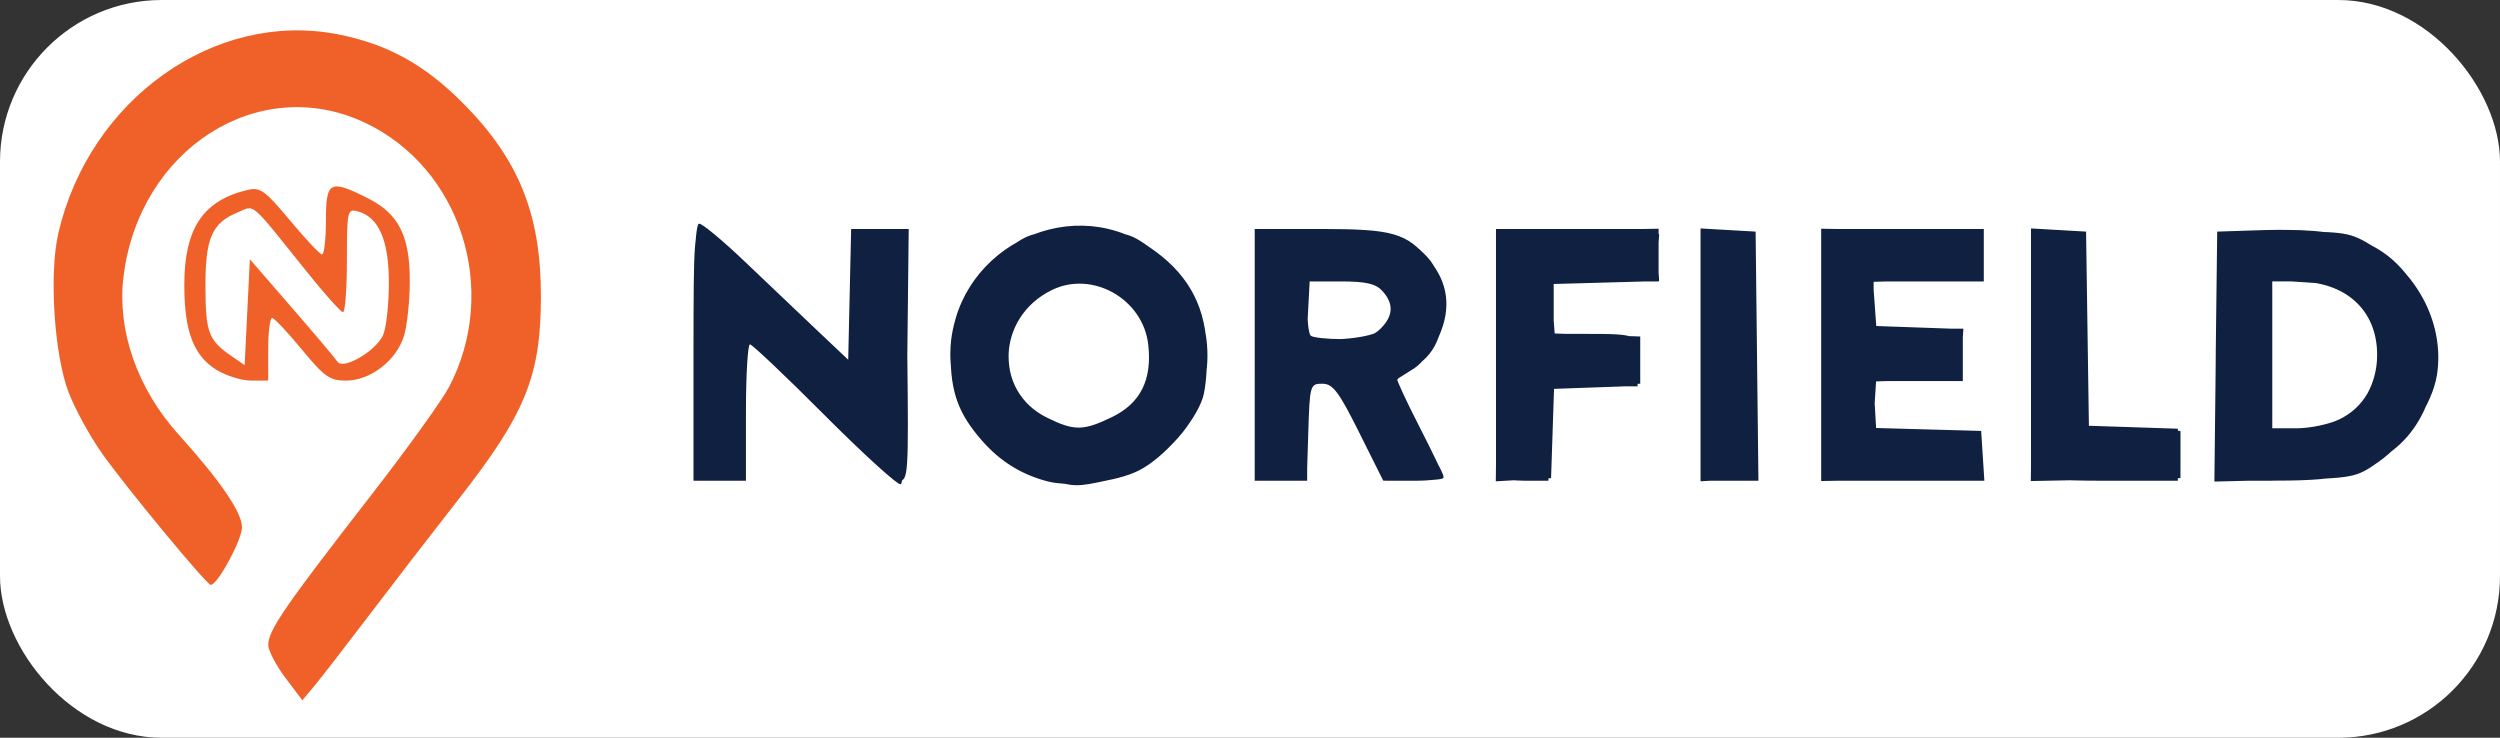
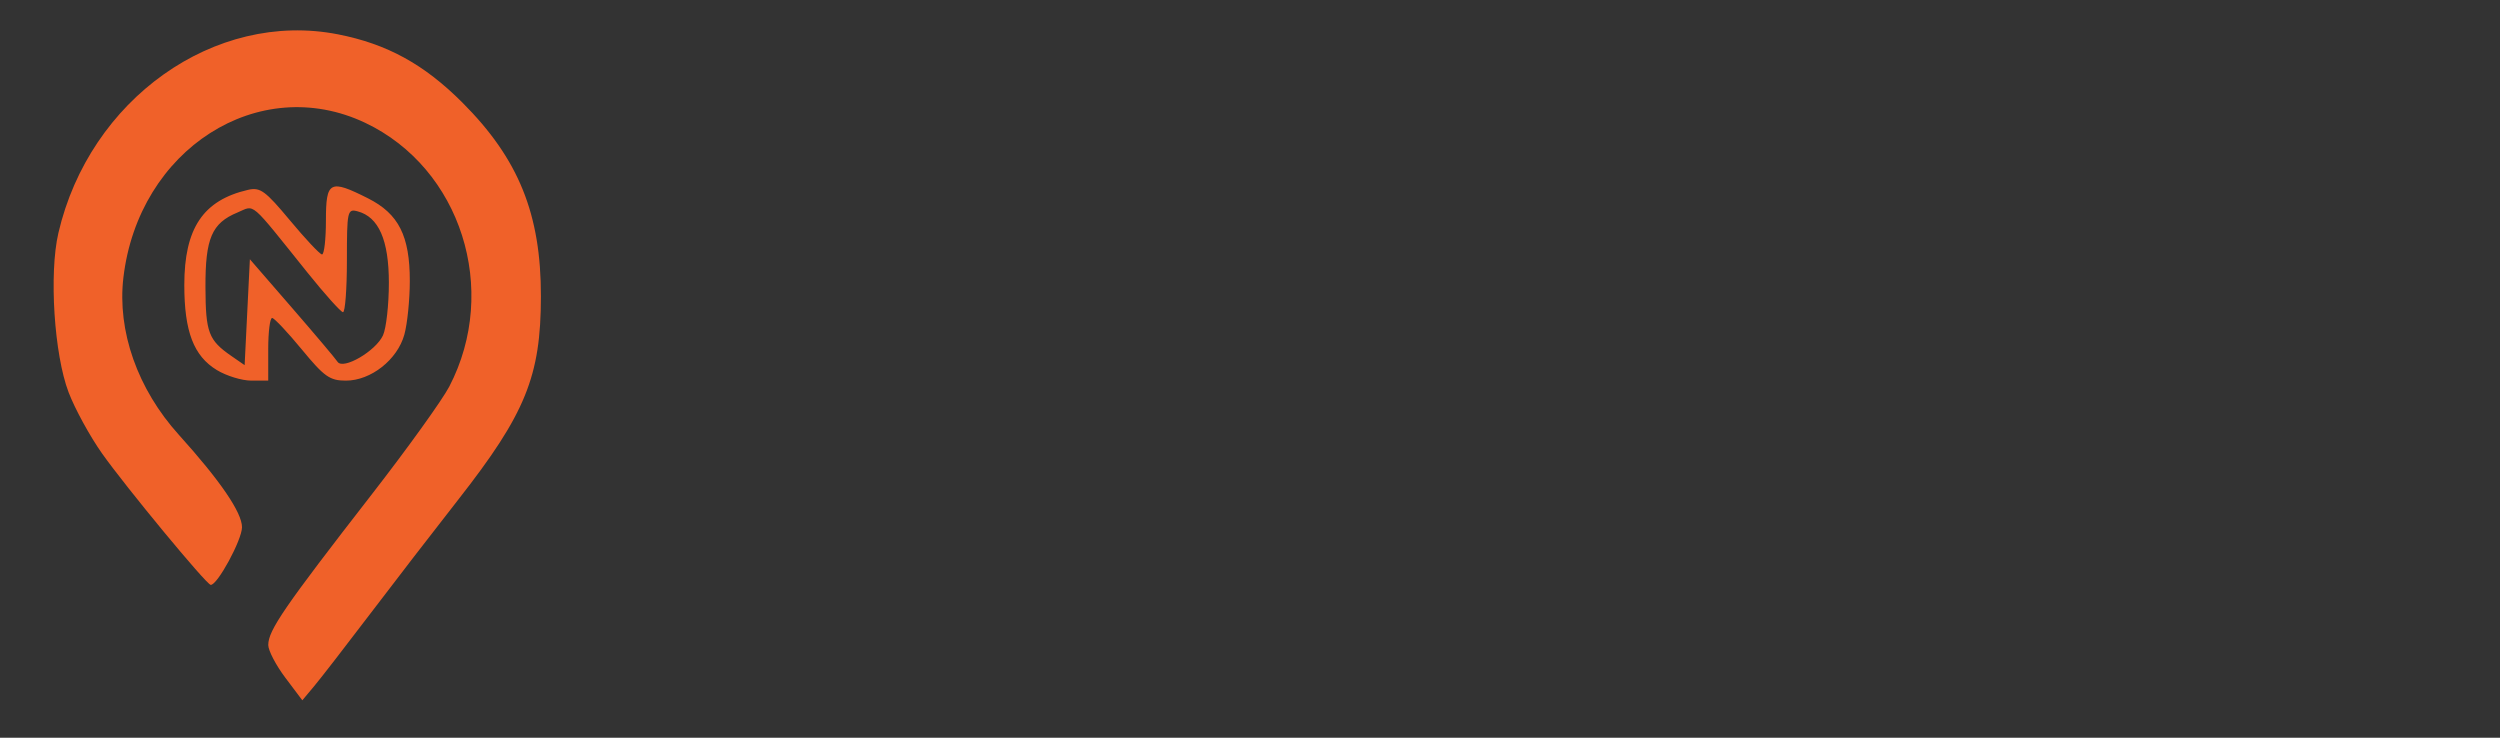
<svg xmlns="http://www.w3.org/2000/svg" xmlns:ns1="http://sodipodi.sourceforge.net/DTD/sodipodi-0.dtd" xmlns:ns2="http://www.inkscape.org/namespaces/inkscape" version="1.1" id="svg2" width="635.513" height="187.539" viewBox="0 0 635.513 187.539" ns1:docname="norfieldlogo.svg" ns2:version="0.92.5 (2060ec1f9f, 2020-04-08)">
  <rect x="0" y="0" width="635.513" height="187.539" fill="#333333" stroke="none" />
  <defs id="defs6" />
  <ns1:namedview pagecolor="#ffffff" bordercolor="#666666" borderopacity="1" objecttolerance="10" gridtolerance="10" guidetolerance="10" ns2:pageopacity="0" ns2:pageshadow="2" ns2:window-width="1920" ns2:window-height="1016" id="namedview4" showgrid="false" ns2:zoom="1.8840674" ns2:cx="315.07984" ns2:cy="132.23287" ns2:window-x="0" ns2:window-y="518" ns2:window-maximized="1" ns2:current-layer="svg2" ns2:pagecheckerboard="true" fit-margin-top="0" fit-margin-left="0" fit-margin-right="0" fit-margin-bottom="0" />
-   <rect style="opacity:1;fill:#ffffff;fill-opacity:1;stroke:#ffffff;stroke-width:0.469;stroke-linecap:square;stroke-linejoin:round;stroke-miterlimit:4;stroke-dasharray:none;stroke-opacity:1" id="rect816" width="635.043" height="187.07" x="0.235" y="0.235" ry="40.878" />
  <path ns2:connector-curvature="0" id="path891" d="m 72.519,172.26 c -2.383,-3.168 -4.33,-6.902 -4.326,-8.297 0.01,-3.745 4.074,-9.656 26.362,-38.351 9.035,-11.632 17.876,-23.932 19.648,-27.333 12.815,-24.604 2.977,-55.502 -21.351,-67.052 -27.074,-12.853 -57.648,6.71 -61.483,39.341 -1.599,13.603 3.598,28.336 14.099,39.969 10.516,11.649 16.05,19.747 16.05,23.482 0,3.236 -6.316,14.858 -7.965,14.655 -1.135,-0.14 -21.543,-24.828 -27.614,-33.407 C 22.872,110.932 19.047,103.944 17.441,99.739 13.765,90.118 12.444,69.569 14.838,59.251 22.732,25.226 54.586,2.582 85.912,8.727 c 12.495,2.451 21.895,7.606 31.625,17.343 14.309,14.319 19.995,28.362 19.966,49.304 -0.028,20.271 -3.898,29.785 -20.993,51.611 -6.221,7.943 -16.323,21.042 -22.448,29.109 -6.125,8.067 -12.503,16.3 -14.173,18.297 l -3.036,3.63 z M 55.105,94.06 c -5.88,-3.585 -8.253,-9.799 -8.253,-21.61 0,-14.418 4.771,-21.543 16.193,-24.187 3.101,-0.718 4.388,0.219 10.667,7.762 3.927,4.718 7.59,8.614 8.14,8.657 0.55,0.043 1,-3.821 1,-8.588 0,-10.084 0.956,-10.589 10.717,-5.667 7.775,3.921 10.613,9.541 10.606,21 -0.003,4.767 -0.627,10.905 -1.387,13.641 -1.774,6.387 -8.518,11.692 -14.864,11.692 -4.088,0 -5.495,-0.995 -11.207,-7.93 -3.593,-4.362 -6.983,-7.962 -7.533,-8 -0.55,-0.038 -1,3.53 -1,7.93 v 8 l -4.333,-0.005 c -2.383,-0.003 -6.319,-1.216 -8.747,-2.696 z M 74.186,78.204 c 5.867,6.766 11.094,12.957 11.616,13.759 1.393,2.14 9.731,-2.71 11.56,-6.724 0.82,-1.799 1.49,-7.8 1.49,-13.335 0,-10.883 -2.586,-16.78 -7.976,-18.19 -2.566,-0.671 -2.691,-0.087 -2.691,12.505 0,7.265 -0.45,13.177 -1,13.138 -0.55,-0.039 -4.6,-4.554 -9,-10.033 -15.049,-18.74 -13.252,-17.197 -17.819,-15.305 -6.538,2.708 -8.186,6.561 -8.139,19.028 0.044,11.504 0.774,13.43 6.624,17.473 l 3.333,2.304 0.667,-13.461 0.667,-13.461 z" style="fill:#f06129;stroke-width:1.333" ns1:nodetypes="ccsssssscssssscssccccscscsscssscsccccsssssscsssscccs" />
-   <path id="path883" style="fill:#102040;stroke-width:1.333" d="m 177.241,121.383 c -0.523,-0.523 -0.952,-14.952 -0.952,-32.063 0,-26.743 0.28,-31.111 1.997,-31.111 1.098,0 9.85,7.65 19.448,17 9.598,9.35 18.031,17.21 18.739,17.467 0.793,0.288 1.203,-6.119 1.067,-16.667 l -0.221,-17.134 h 6.485 6.485 l 0.357,31.667 c 0.337,29.838 0.218,31.667 -2.064,31.667 -1.339,0 -10.384,-8.041 -20.245,-18 -9.803,-9.9 -18.007,-18 -18.231,-18 -0.224,0 -0.575,7.95 -0.779,17.667 l -0.372,17.667 -5.382,0.396 c -2.96,0.218 -5.81,-0.032 -6.333,-0.556 z m 81.664,-2.842 c -13.164,-6.877 -19.133,-20.332 -15.909,-35.861 1.282,-6.174 2.731,-8.672 8.42,-14.511 7.974,-8.184 14.692,-10.631 26.323,-9.587 8.644,0.776 13.472,3.012 19.646,9.099 7.138,7.037 8.848,11.376 8.877,22.529 0.022,8.492 -0.516,10.924 -3.574,16.125 -8.946,15.217 -27.904,20.503 -43.783,12.207 z m 23.138,-11.165 c 13.302,-6.851 15.023,-23.39 3.318,-31.869 -15.916,-11.53 -36.332,5.672 -27.676,23.319 4.067,8.291 16.433,12.632 24.358,8.55 z M 318.956,90.876 V 59.543 h 18.128 c 16.219,0 18.537,0.292 22.02,2.772 5.866,4.177 8.262,9.828 7.506,17.7 -0.53,5.511 -1.461,7.445 -5.26,10.928 -2.539,2.327 -5.369,4.482 -6.288,4.788 -1.581,0.527 1.78,7.803 9.461,20.479 1.333,2.2 2.426,4.45 2.429,5 0.003,0.55 -3.299,1 -7.337,1 h -7.342 l -6.292,-12.667 c -5.685,-11.444 -6.649,-12.667 -9.991,-12.667 h -3.699 v 12.667 12.667 h -6.667 -6.667 z m 32.228,-6.873 c 1.341,-1.214 2.438,-3.88 2.438,-5.924 0,-5.361 -4.344,-7.869 -13.63,-7.869 h -7.703 v 8 8 h 8.228 c 5.785,0 8.952,-0.655 10.667,-2.207 z m 29.994,37.318 c -0.489,-0.489 -0.889,-14.589 -0.889,-31.333 V 59.543 h 20.743 20.743 l -0.41,5.667 -0.41,5.667 -13.735,0.381 -13.735,0.381 0.401,6.953 0.401,6.953 11,0.387 11,0.387 v 5.946 5.946 H 404.956 393.622 v 12 12 h -5.778 c -3.178,0 -6.178,-0.4 -6.667,-0.889 z m 52,0 c -0.489,-0.489 -0.889,-14.589 -0.889,-31.333 V 59.543 h 6.667 6.667 v 31.333 31.333 h -5.778 c -3.178,0 -6.178,-0.4 -6.667,-0.889 z M 462.956,90.876 V 59.543 h 20.343 20.343 l -0.477,6 -0.477,6 h -13.199 -13.199 v 6 6 h 11.333 11.333 v 6 6 h -11.403 -11.403 l 0.403,7 0.403,7 13,0.382 13,0.382 v 5.952 5.952 h -20 -20 z m 54.222,30.444 c -0.489,-0.489 -0.889,-14.589 -0.889,-31.333 V 59.543 h 6.637 6.637 l 0.363,25 0.363,25 11.667,0.385 11.667,0.385 v 5.948 5.948 h -17.778 c -9.778,0 -18.178,-0.4 -18.667,-0.889 z M 564.289,90.876 V 59.543 h 16.053 c 13.139,0 16.954,0.46 21.017,2.533 15.998,8.161 22.135,26.502 14.198,42.43 -6.416,12.876 -17.022,17.704 -38.892,17.704 h -12.376 z m 34.824,12.824 c 4.888,-4.888 5.176,-5.633 5.176,-13.353 0,-7.427 -0.412,-8.626 -4.496,-13.083 -4.155,-4.533 -5.168,-4.949 -13.333,-5.469 l -8.837,-0.563 v 18.822 18.822 h 8.157 c 7.697,0 8.448,-0.292 13.333,-5.176 z m -332.043,18.375 c -8.012,-1.544 -15.485,-6.78 -20.13,-14.105 -10.325,-16.281 -4.797,-37.31 12.146,-46.206 6.333,-3.325 8.345,-3.726 16.666,-3.319 7.708,0.377 10.669,1.208 15.965,4.482 13.6,8.408 18.925,25.552 12.544,40.386 -6.188,14.385 -21.037,21.875 -37.191,18.762 z m 16.761,-15.994 c 12.057,-7.452 11.578,-25.406 -0.854,-32.054 -12.583,-6.728 -26.677,1.821 -26.677,16.183 0,14.64 15.275,23.446 27.532,15.871 z M 176.289,90.209 c 0,-29.691 0.17,-32 2.353,-32 1.294,0 9.835,7.5 18.98,16.667 9.145,9.167 17.236,16.667 17.98,16.668 0.842,8.94e-4 1.353,-6.17 1.353,-16.333 V 58.876 h 6.667 6.667 l 0.357,31.667 c 0.332,29.441 0.193,31.667 -1.983,31.667 -1.287,0 -10.598,-8.242 -20.691,-18.315 L 189.622,85.579 v 18.315 18.315 h -6.667 -6.667 z m 142.667,0 v -32 l 15,0.008 c 8.25,0.004 17.134,0.6 19.742,1.325 7.382,2.051 12.183,7.955 12.949,15.923 0.818,8.517 -1.406,13.938 -7.181,17.508 -2.48,1.533 -4.51,3.396 -4.51,4.14 0,0.744 2.7,6.306 6,12.36 3.3,6.054 6,11.426 6,11.938 0,0.512 -3.373,0.751 -7.496,0.531 l -7.496,-0.4 -6.171,-12.314 c -5.527,-11.029 -6.553,-12.316 -9.837,-12.333 l -3.667,-0.02 v 12.667 12.667 h -6.667 -6.667 z m 32.228,-6.207 c 2.913,-2.636 3.144,-6.985 0.559,-10.52 -1.511,-2.066 -3.537,-2.574 -10.333,-2.588 l -8.454,-0.018 -0.4,7.667 -0.4,7.667 h 8.295 c 5.847,0 9.014,-0.651 10.733,-2.207 z m 29.414,6.611 0.358,-31.737 h 20 20 l 0.404,6.286 0.404,6.286 -13.738,0.381 -13.738,0.381 -0.406,6.333 -0.406,6.333 h 9.964 c 13.308,0 13.627,0.178 13.06,7.299 l -0.472,5.93 -10.87,0.385 -10.87,0.385 -0.172,11.333 -0.172,11.333 -6.852,0.404 -6.852,0.404 z m 51.691,-0.404 v -32.139 l 6.751,0.403 6.751,0.403 v 31.333 31.333 l -6.751,0.403 -6.751,0.403 z m 30.667,0 v -32.069 l 20.333,0.368 20.333,0.368 v 6 6 l -13.667,0.38 -13.667,0.38 v 5.953 5.953 h 11.333 11.333 v 5.946 5.946 l -11,0.387 -11,0.387 -0.404,6.286 -0.404,6.286 13.738,0.381 13.738,0.381 v 6 6 l -20.333,0.368 -20.333,0.368 z m 53.932,30.303 c -0.358,-0.933 -0.489,-15.183 -0.291,-31.667 l 0.36,-29.97 h 6.42 6.42 l 0.246,24.667 0.247,24.667 11.667,0.385 11.667,0.385 v 6.615 6.615 h -18.042 c -13.375,0 -18.21,-0.439 -18.693,-1.697 z m 46.719,0.137 c -0.387,-1.009 -0.542,-15.32 -0.344,-31.803 l 0.36,-29.97 11.922,-0.389 c 22.009,-0.718 33.655,4.477 40.248,17.951 2.938,6.006 3.387,8.453 2.95,16.093 -0.43,7.514 -1.237,10.058 -4.86,15.313 -2.413,3.5 -7.142,7.946 -10.636,10 -5.779,3.397 -7.619,3.736 -22.613,4.168 -12.946,0.373 -16.468,0.091 -17.026,-1.363 z m 32.284,-14.386 c 11.569,-7.054 11.086,-26.504 -0.81,-32.656 -2.196,-1.136 -7.023,-2.065 -10.726,-2.065 h -6.733 v 18.667 18.667 l 7,-0.005 c 4.589,-0.003 8.47,-0.902 11.269,-2.608 z M 208.618,104.55 189.622,85.555 v 18.327 18.327 h -6.667 -6.667 V 89.543 c 0,-22.109 0.457,-32.667 1.412,-32.667 0.777,0 9.627,7.916 19.667,17.591 l 18.254,17.591 0.667,-16.591 0.667,-16.591 h 6.667 6.667 v 31.889 c 0,20.144 -0.493,32.053 -1.338,32.335 -0.736,0.245 -9.886,-8.102 -20.333,-18.55 z m 56.622,17.096 c -8.454,-2.274 -15.461,-8.15 -19.951,-16.733 -7.561,-14.453 -3.294,-31.522 10.326,-41.305 6.403,-4.599 6.933,-4.732 18.833,-4.732 11.59,0 12.555,0.223 18.043,4.168 3.189,2.292 7.598,7.048 9.798,10.568 3.592,5.748 3.998,7.498 3.981,17.165 -0.017,9.464 -0.463,11.451 -3.688,16.439 -4.825,7.462 -12.849,13.129 -21.093,14.897 -7.985,1.713 -8.163,1.707 -16.249,-0.467 z m 17.338,-14.997 c 6.073,-2.882 9.699,-8.925 9.706,-16.173 0.007,-7.768 -3.013,-13.046 -9.303,-16.254 -6.733,-3.435 -11.076,-3.384 -17.462,0.205 -12.209,6.862 -12.161,25.555 0.083,32.002 5.769,3.038 10.899,3.104 16.977,0.22 z m 36.377,-16.44 v -32 h 16.043 c 17.472,0 22.425,1.272 27.847,7.151 2.318,2.514 3.389,5.494 3.814,10.62 0.712,8.588 -1.918,14.57 -7.726,17.573 -2.188,1.131 -3.977,2.647 -3.977,3.369 0,0.721 2.7,6.305 6,12.409 3.3,6.103 6,11.528 6,12.054 0,0.526 -3.425,0.777 -7.612,0.557 l -7.612,-0.4 -6.055,-12.329 c -5.446,-11.089 -6.424,-12.33 -9.722,-12.333 l -3.667,-0.004 v 12.667 12.667 h -6.667 -6.667 z m 31.703,-6.076 c 3.199,-2.241 3.779,-5.909 1.583,-10.012 -1.162,-2.171 -2.85,-2.579 -10.667,-2.579 h -9.286 v 6.444 c 0,3.544 0.4,6.844 0.889,7.333 1.754,1.754 14.52,0.888 17.481,-1.187 z m 29.939,6.479 0.358,-31.737 20.333,-0.368 20.333,-0.368 v 6.701 6.701 h -13.111 c -7.211,0 -13.369,0.258 -13.684,0.573 -0.315,0.315 -0.356,3.292 -0.092,6.615 l 0.481,6.042 10.87,0.385 10.87,0.385 v 6 6 l -11.161,0.667 -11.161,0.667 -0.173,11.333 -0.173,11.333 -7.024,0.404 -7.024,0.404 z m 51.691,-0.404 v -32.139 l 7,0.403 7,0.403 v 31.333 31.333 l -7,0.403 -7,0.403 z m 30.667,0 v -32.069 l 20.333,0.368 20.333,0.368 v 6 6 l -13.667,0.38 -13.667,0.38 v 5.953 5.953 h 11.406 11.406 l -0.406,6.333 -0.406,6.333 -11,0.387 -11,0.387 v 5.899 5.899 l 13.667,0.38 13.667,0.38 v 6 6 l -20.333,0.368 -20.333,0.368 z m 53.642,0.37 0.358,-31.703 h 6.667 6.667 l 0.363,24.949 0.363,24.949 11.512,0.385 11.512,0.385 -0.001,6 -10e-4,6 -18.898,0.37 -18.898,0.37 0.358,-31.703 z m 46.956,29.933 c -0.358,-0.933 -0.489,-15.183 -0.291,-31.667 l 0.36,-29.97 13.89,-0.382 c 21.019,-0.579 30.783,3.824 38.036,17.151 6.743,12.388 3.897,29.41 -6.364,38.073 -8.169,6.897 -13.596,8.431 -29.938,8.462 -10.968,0.021 -15.218,-0.43 -15.693,-1.668 z m 32.337,-14.249 c 11.569,-7.054 11.086,-26.504 -0.81,-32.656 -2.196,-1.136 -7.023,-2.065 -10.726,-2.065 h -6.733 v 18.667 18.667 l 7,-0.005 c 4.589,-0.003 8.47,-0.902 11.269,-2.608 z m -386.264,-0.716 c -9.882,-9.903 -18.426,-18.005 -18.986,-18.005 -0.56,0 -1.019,7.8 -1.019,17.333 v 17.333 h -6.667 -6.667 V 89.543 c 0,-23.132 0.434,-32.667 1.486,-32.667 0.818,0 6.068,4.374 11.667,9.721 5.599,5.346 13.78,13.126 18.18,17.288 l 8,7.567 0.373,-16.621 0.373,-16.621 h 7.317 7.317 l -0.357,32.223 c -0.224,20.199 -0.86,32.39 -1.704,32.671 -0.741,0.247 -9.433,-7.654 -19.315,-17.556 z m 56.662,16.821 c -6.636,-1.735 -12.034,-5.086 -16.636,-10.327 -6.057,-6.899 -8.036,-12.372 -8,-22.122 0.096,-25.704 29.237,-41.41 50.42,-27.174 9.435,6.341 14.058,14.222 14.667,25.004 0.276,4.886 -0.18,10.951 -1.014,13.478 -2.051,6.215 -9.935,15.169 -16.149,18.338 -5.799,2.959 -17.368,4.351 -23.289,2.803 z m 16.393,-16.349 c 7.228,-3.499 10.218,-9.467 9.212,-18.39 -1.313,-11.647 -14.209,-18.949 -24.529,-13.89 -14.036,6.881 -14.79,25.707 -1.297,32.386 6.986,3.458 9.283,3.444 16.614,-0.105 z m 36.273,-15.81 v -32 h 16.733 c 18.353,0 21.83,0.99 27.609,7.857 4.836,5.747 5.675,12.215 2.511,19.367 -1.432,3.236 -4.309,6.953 -6.394,8.26 -2.085,1.307 -3.987,2.503 -4.226,2.659 -0.239,0.156 2.311,5.639 5.667,12.185 3.356,6.546 6.102,12.3 6.102,12.787 0,0.487 -3.45,0.88 -7.667,0.873 l -7.667,-0.012 -6.155,-12.321 c -5.181,-10.373 -6.657,-12.321 -9.333,-12.321 -3.093,0 -3.189,0.334 -3.562,12.333 l -0.383,12.333 h -6.617 -6.617 z m 32,-6.667 c 3.244,-3.244 3.392,-6.321 0.46,-9.562 -1.696,-1.874 -4.164,-2.438 -10.667,-2.438 h -8.46 v 6.444 c 0,3.544 0.4,6.844 0.889,7.333 0.489,0.489 4.089,0.889 8,0.889 5.333,0 7.778,-0.667 9.778,-2.667 z m 29.333,6.736 v -32.07 h 20.667 20.667 v 6.667 6.667 h -13.333 -13.333 v 6.613 6.613 l 11,0.387 11,0.387 v 6 6 l -10.949,0.386 -10.949,0.386 -0.384,11.614 -0.384,11.614 -7,0.403 -7,0.403 z m 52,-0.139 v -32.07 l 7,0.403 7,0.403 0.357,31.667 0.357,31.667 h -7.357 -7.357 z m 30.667,0.07 v -32 h 20.667 20.667 v 6.667 6.667 H 490.212 476.136 l 0.41,5.667 0.41,5.667 11,0.387 11,0.387 v 6.613 6.613 H 487.622 476.289 v 5.953 5.953 l 13.667,0.38 13.667,0.38 0.406,6.333 0.406,6.333 h -20.74 -20.74 z m 53.333,-0.033 v -32.106 l 7,0.403 7,0.403 0.363,24.949 0.363,24.949 11.637,0.385 11.637,0.385 v 6 6 l -19,0.37 -19,0.37 V 90.176 Z m 46.976,0.47 0.358,-31.77 h 16.777 c 16.344,0 16.946,0.104 23.289,4.03 11.324,7.008 17.67,19.928 15.826,32.224 -1.134,7.561 -7.583,17.179 -15.001,22.371 -5.632,3.941 -6.222,4.053 -23.691,4.479 l -17.915,0.437 z m 31.314,16.003 c 6.17,-2.928 9.701,-8.912 9.701,-16.44 0,-11.395 -7.996,-18.667 -20.525,-18.667 h -6.132 v 18.667 18.667 h 6.132 c 3.373,0 8.243,-1.002 10.824,-2.227 z" ns2:connector-curvature="0" />
</svg>